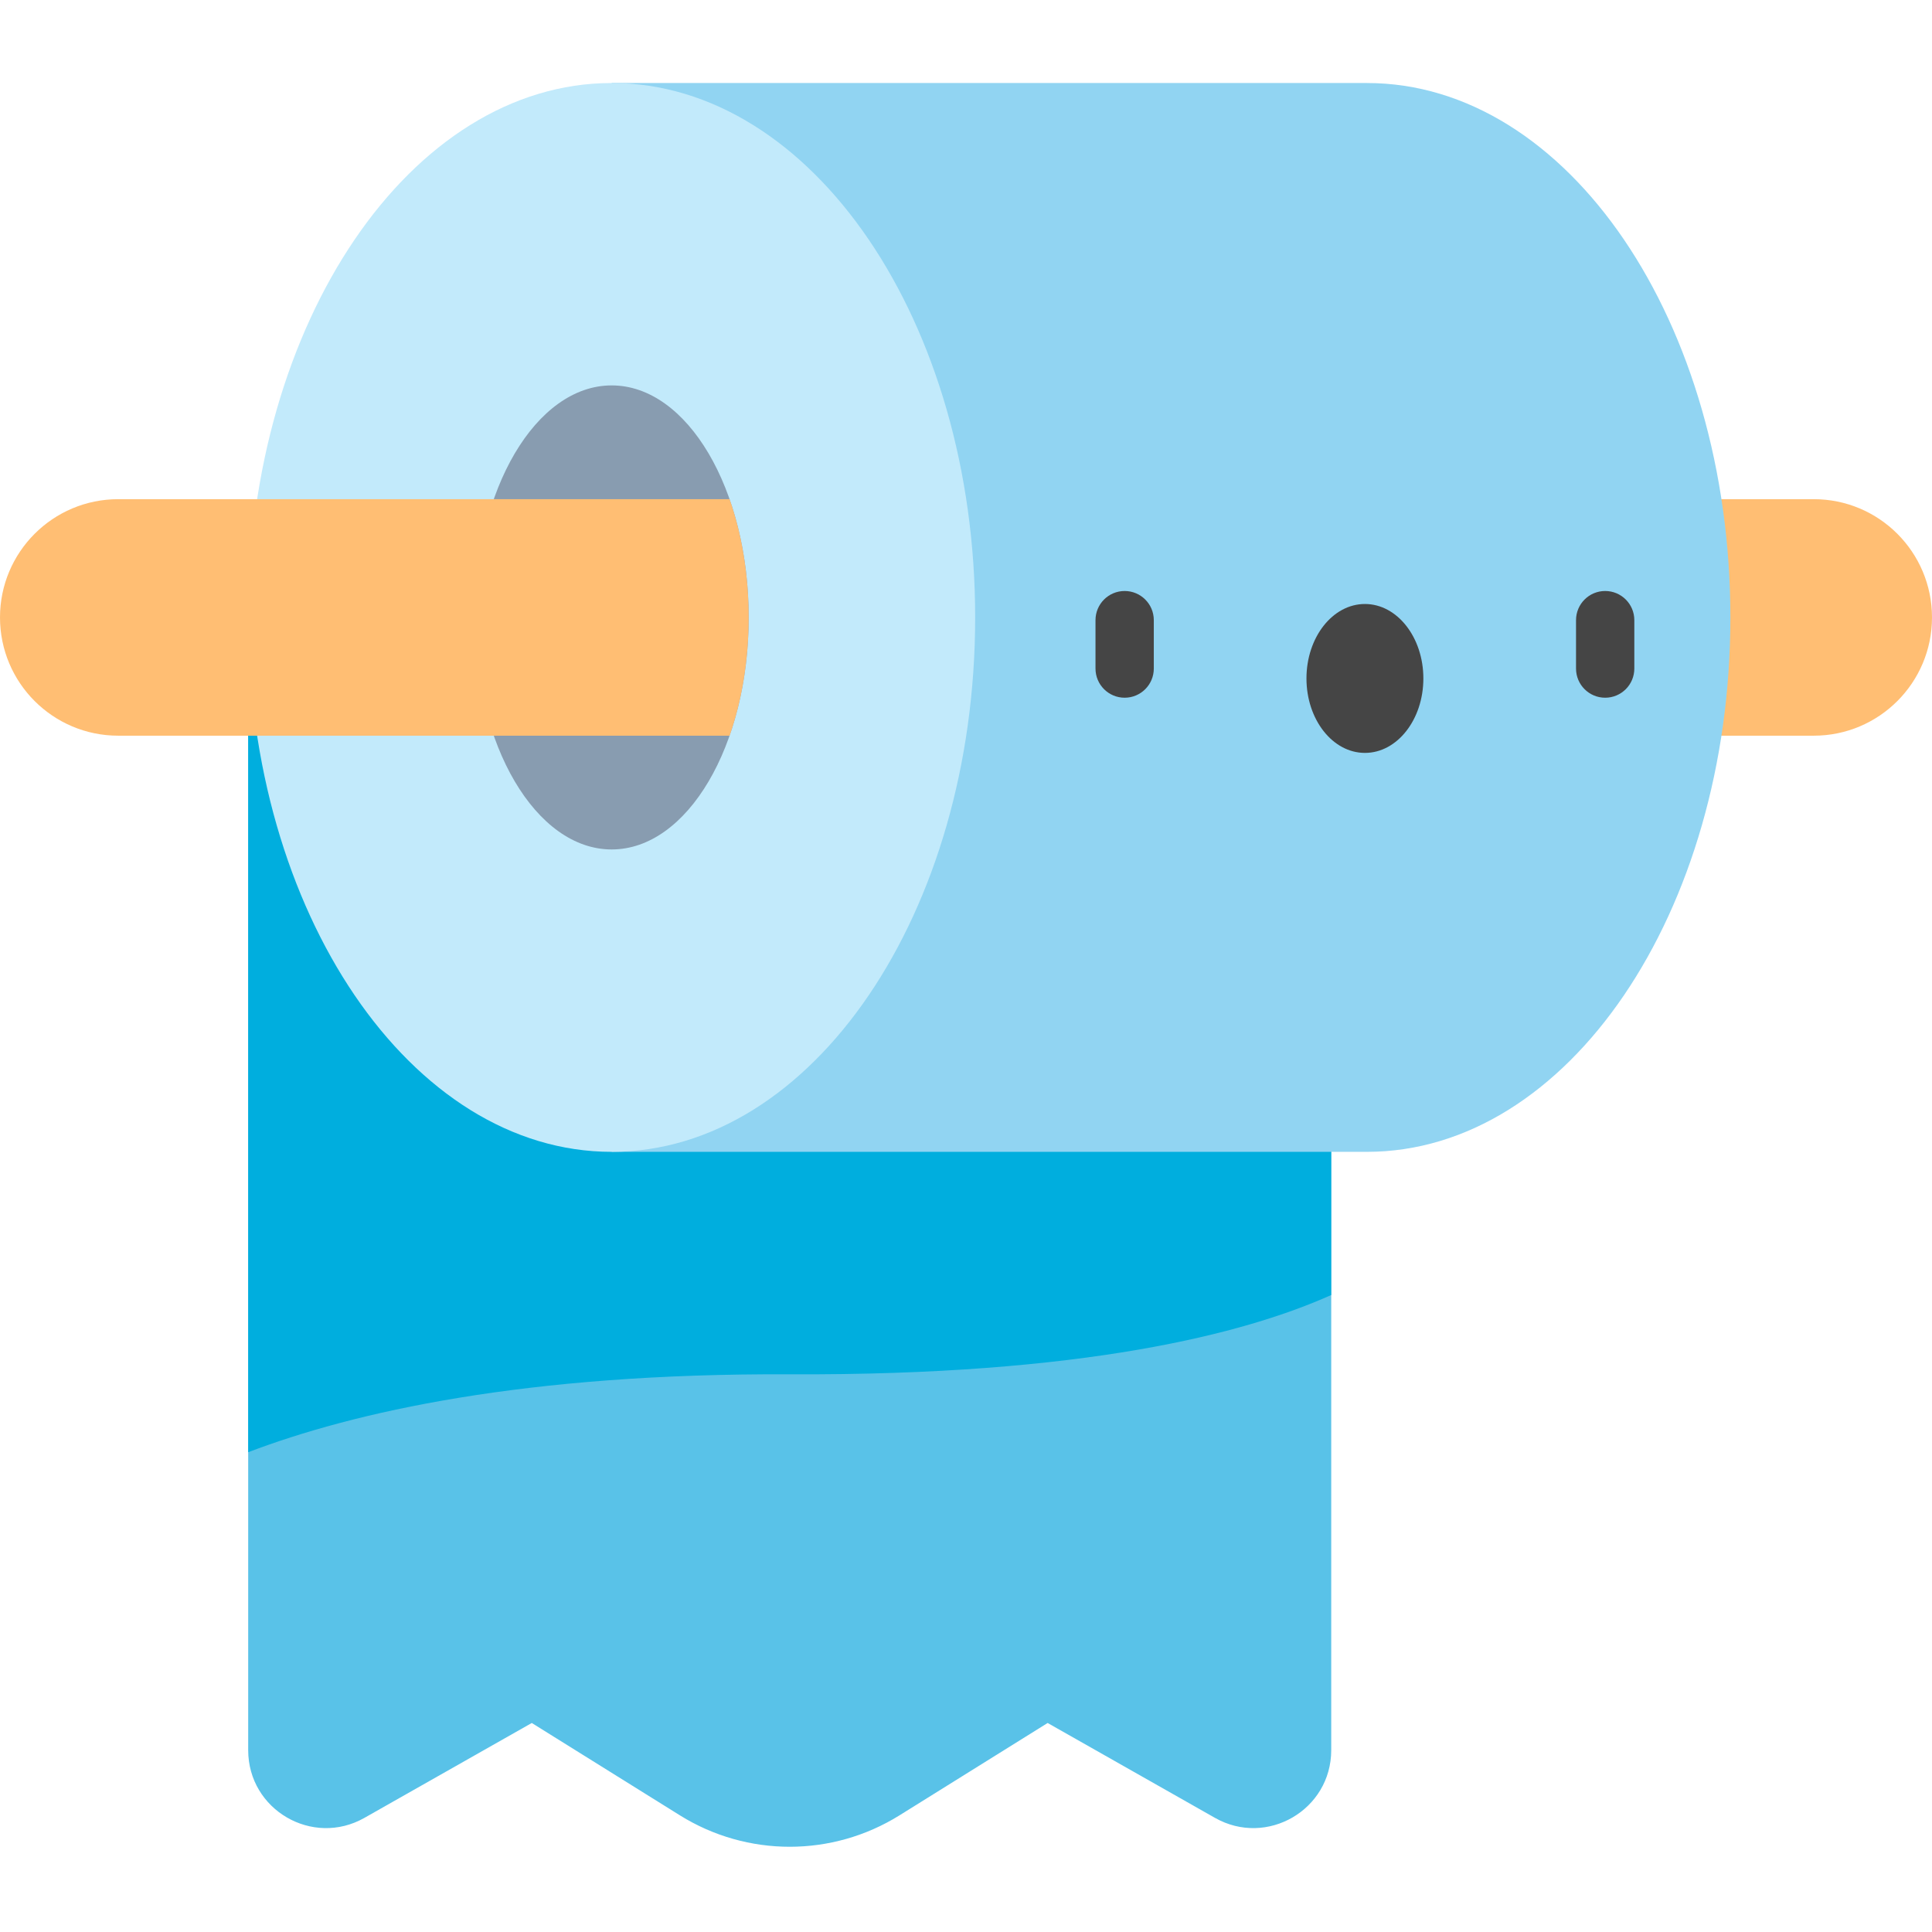
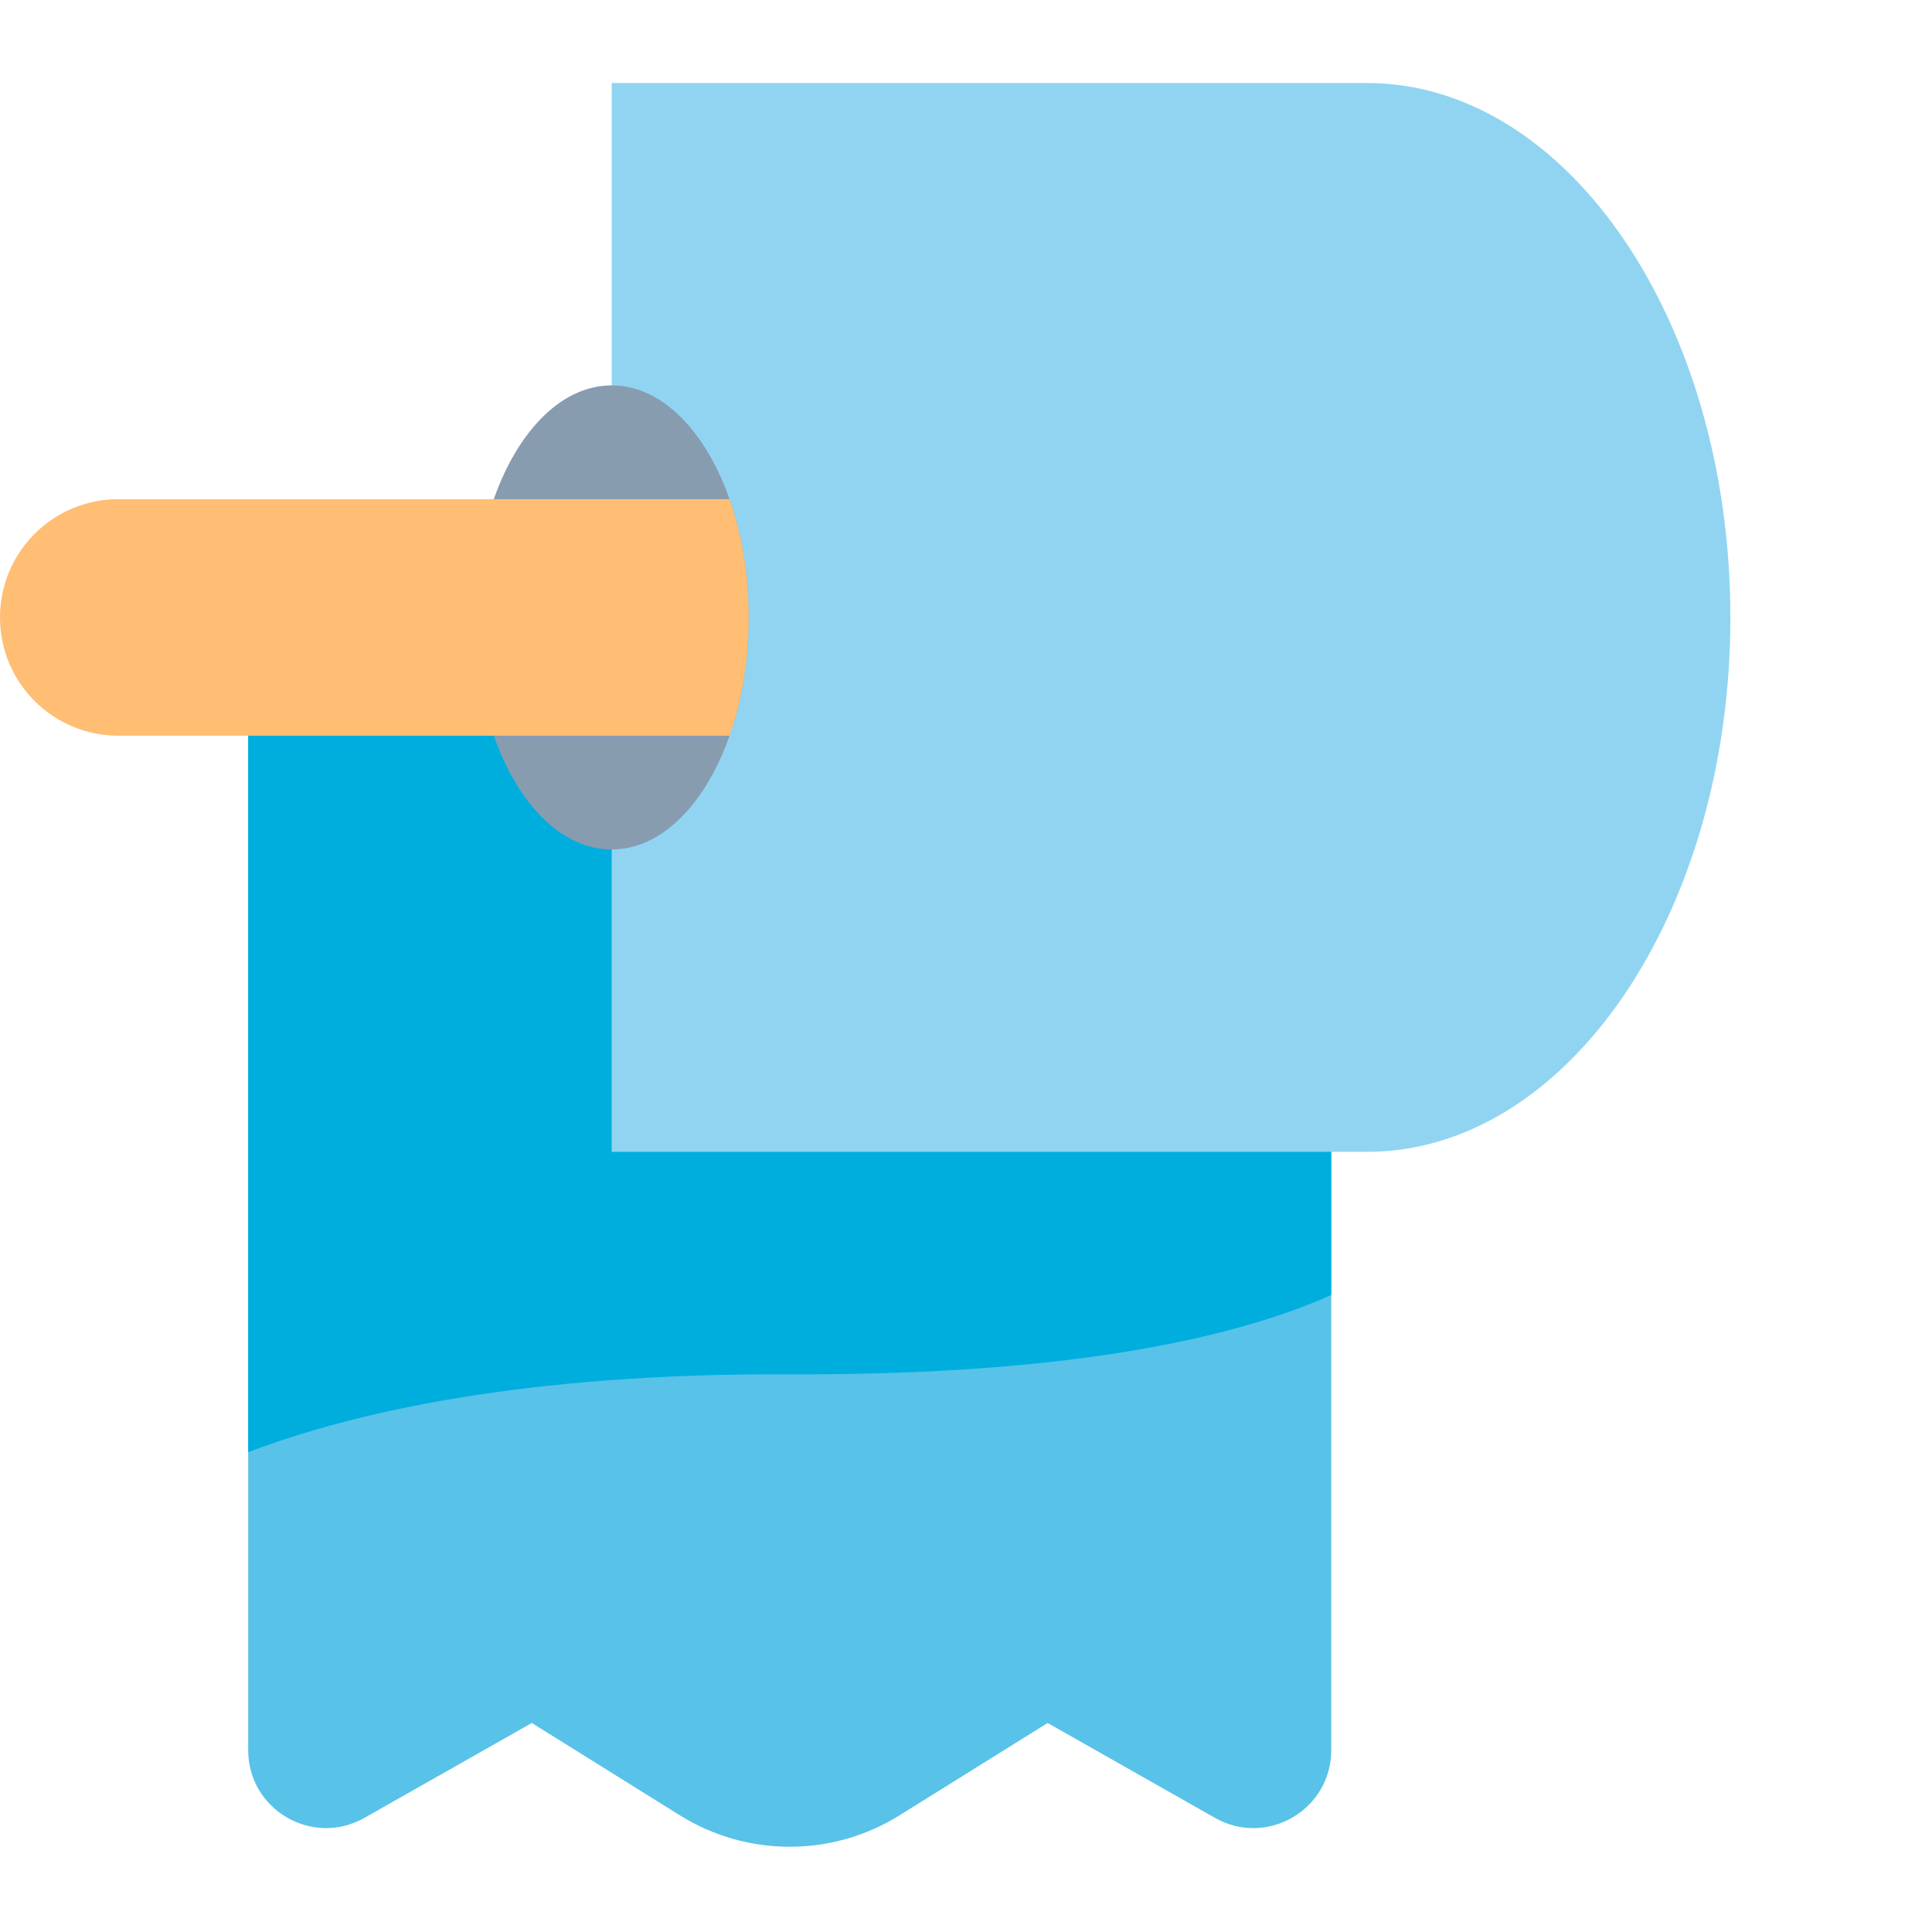
<svg xmlns="http://www.w3.org/2000/svg" height="512pt" viewBox="0 -22 512.001 512" width="512pt">
-   <path d="m480.66 110.285h-174.68v62.68h174.68c17.309 0 31.34-14.031 31.34-31.34s-14.031-31.34-31.34-31.34zm0 0" fill="#ffbe73" />
  <path d="m65.773 141.625v300.191c0 15.809 17.051 25.738 30.801 17.941l44.355-25.148 39.258 24.477c17.809 11.102 40.379 11.102 58.188 0l39.262-24.477 44.352 25.148c13.75 7.797 30.801-2.133 30.801-17.941v-300.191zm0 0" fill="#59c2e8" />
  <path d="m65.773 362.852c27.957-10.637 73.258-20.969 143.508-20.648 77.84.355 120.633-10.762 143.504-21.012v-179.566h-287.012zm0 0" fill="#00aede" />
  <path d="m362.246 0h-200.145v283.25h200.145c53.199 0 96.324-63.41 96.324-141.625 0-78.219-43.125-141.625-96.324-141.625zm0 0" fill="#91d4f2" />
-   <path d="m258.43 141.625c0-78.219-43.129-141.625-96.328-141.625-53.199 0-96.328 63.406-96.328 141.625 0 78.215 43.129 141.625 96.328 141.625 53.199 0 96.328-63.41 96.328-141.625zm0 0" fill="#c2eafb" />
  <path d="m198.406 141.625c0-33.961-16.254-61.488-36.305-61.488-20.051 0-36.305 27.527-36.305 61.488s16.254 61.488 36.305 61.488c20.051 0 36.305-27.527 36.305-61.488zm0 0" fill="#889cb0" />
  <path d="m198.406 141.625c0-11.449-1.844-22.16-5.062-31.34h-162.004c-17.309 0-31.34 14.031-31.34 31.34s14.031 31.34 31.34 31.34h162.004c3.219-9.18 5.062-19.891 5.062-31.34zm0 0" fill="#ffbe73" />
  <g fill="#454545">
-     <path d="m425.387 162.902c-4.266 0-7.723-3.461-7.723-7.727v-12.828c0-4.266 3.457-7.727 7.723-7.727 4.27 0 7.727 3.461 7.727 7.727v12.828c0 4.266-3.457 7.727-7.727 7.727zm0 0" />
-     <path d="m298.043 162.902c-4.266 0-7.723-3.461-7.723-7.727v-12.828c0-4.266 3.457-7.727 7.723-7.727 4.27 0 7.727 3.461 7.727 7.727v12.828c0 4.266-3.457 7.727-7.727 7.727zm0 0" />
-     <path d="m377.207 157.797c0-10.898-6.938-19.734-15.488-19.734-8.555 0-15.492 8.836-15.492 19.734s6.938 19.73 15.492 19.73c8.551 0 15.488-8.832 15.488-19.73zm0 0" />
-   </g>
+     </g>
</svg>